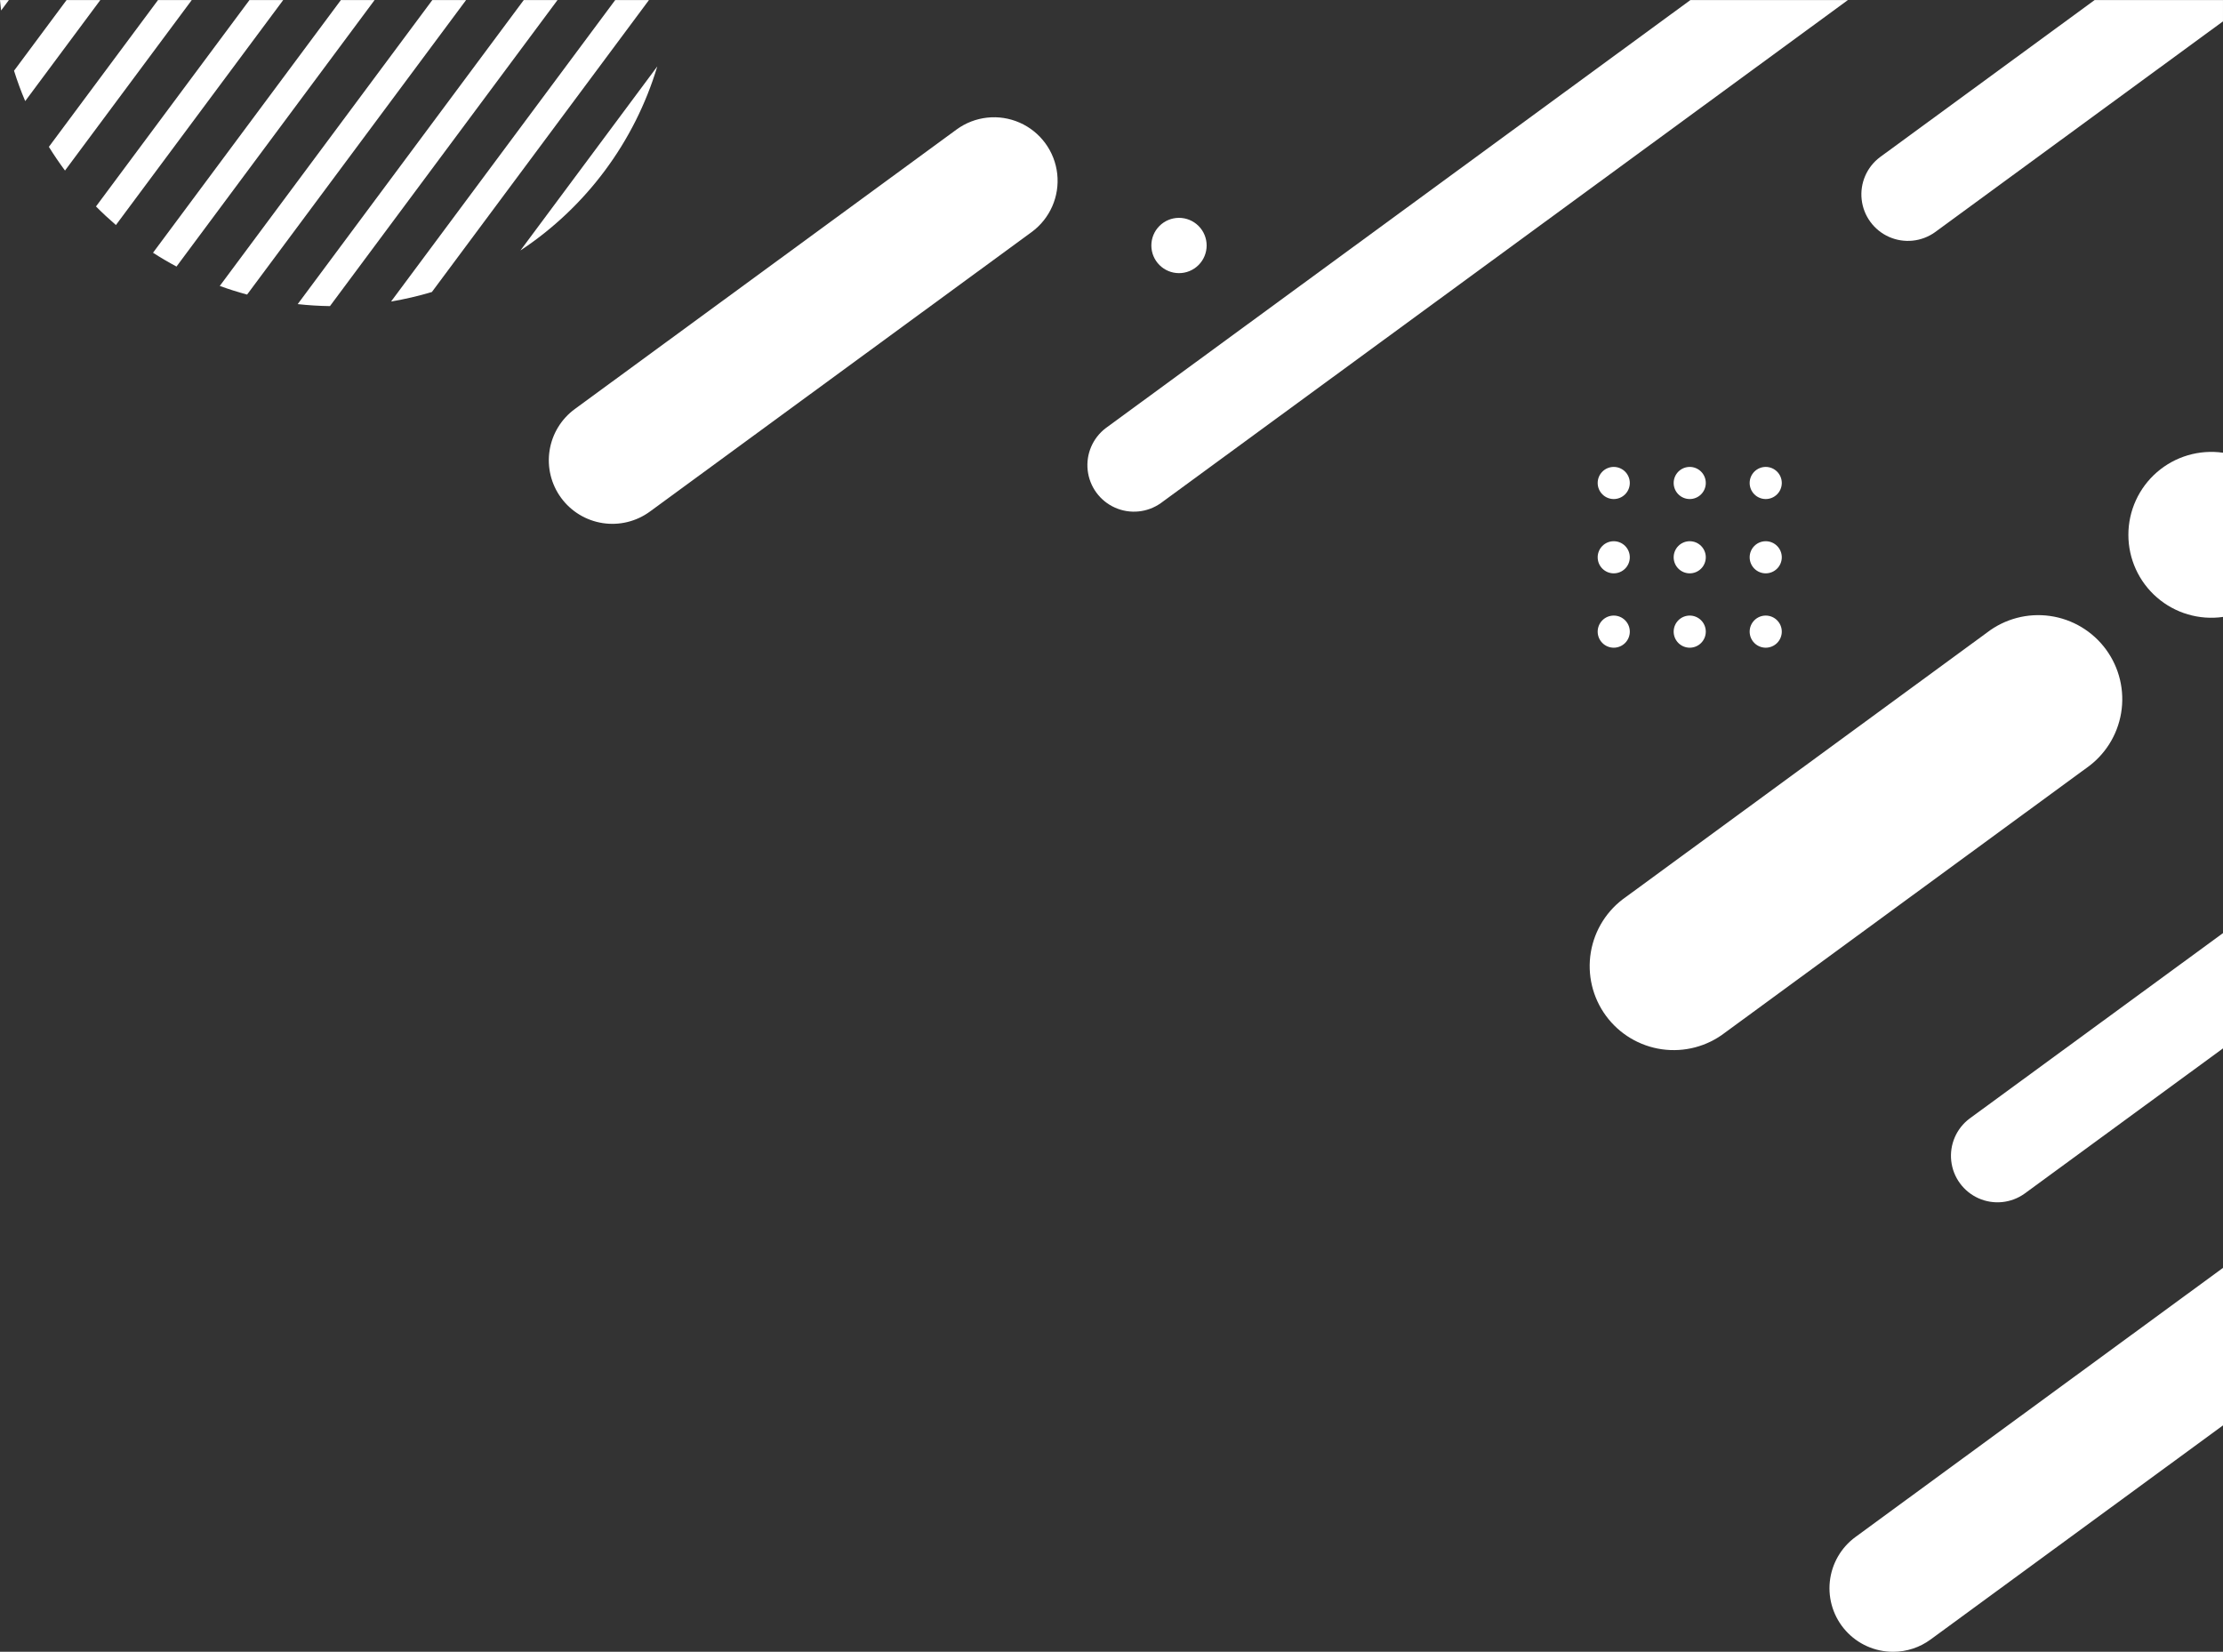
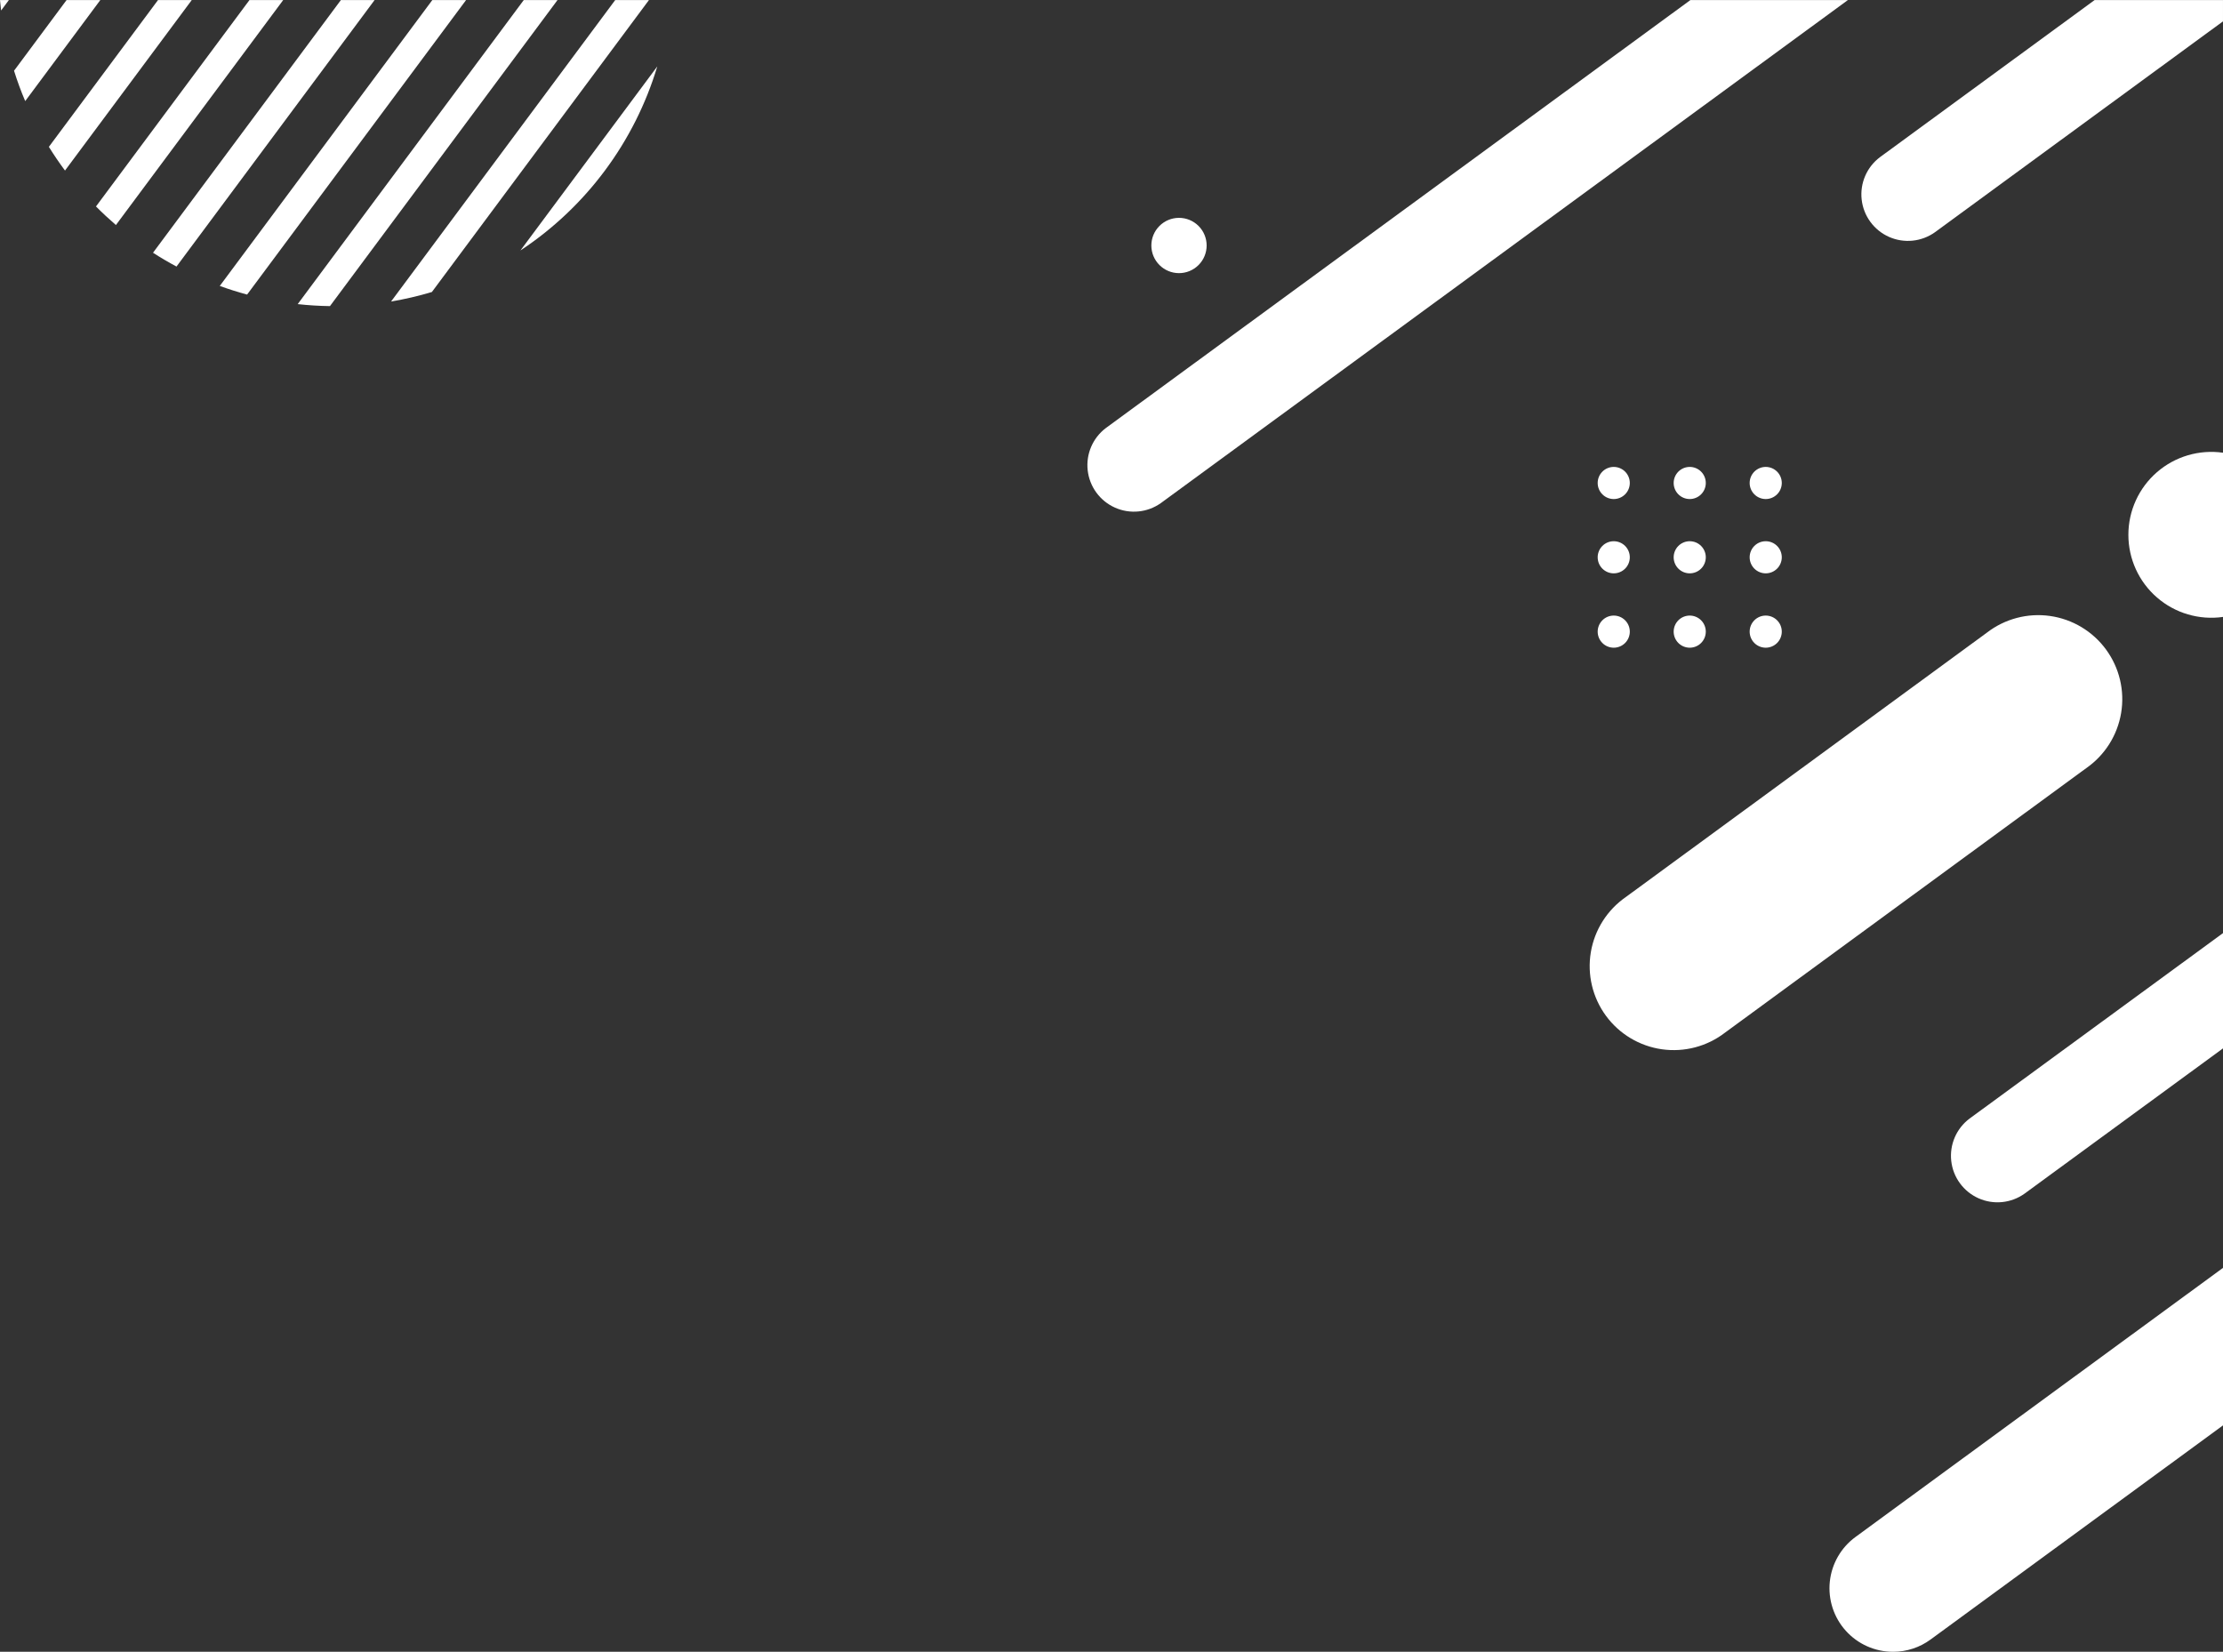
<svg xmlns="http://www.w3.org/2000/svg" width="230.138" height="171.017">
  <rect width="100%" height="100%" fill="#333333" stroke="none" />
  <defs>
    <clipPath id="a">
      <path data-name="パス 230" d="M102.678 0l-15.89 21.371q.992 1 2.064 1.923L106.171 0z" transform="translate(-86.788 .004)" fill="#fff" />
    </clipPath>
    <clipPath id="b">
      <path data-name="パス 231" d="M55.527 0l-11.3 15.2q.784 1.264 1.669 2.455L59.02 0z" transform="translate(-44.231 .004)" fill="#fff" />
    </clipPath>
    <clipPath id="c">
      <path data-name="パス 232" d="M220.736 0l-22.005 29.6q1.388.506 2.829.894L224.23 0z" transform="translate(-198.731 .004)" fill="#fff" />
    </clipPath>
    <clipPath id="d">
      <path data-name="パス 233" d="M292.589 0l-23.405 31.482q1.648.182 3.339.208L296.083 0z" transform="translate(-269.184 .004)" fill="#fff" />
    </clipPath>
    <clipPath id="e">
      <path data-name="パス 234" d="M157.811 0L138.36 26.163q1.183.763 2.431 1.43L161.3 0z" transform="translate(-138.36 .004)" fill="#fff" />
    </clipPath>
    <clipPath id="f">
      <path data-name="パス 235" d="M470.6 79.107a34.894 34.894 0 0 0 14.168-19.057z" transform="translate(-470.602 -60.05)" fill="#fff" />
    </clipPath>
    <clipPath id="g">
      <path data-name="パス 236" d="M376.82 0l-23.205 31.212a34.6 34.6 0 0 0 4.225-.984L380.314 0z" transform="translate(-353.615 .004)" fill="#fff" />
    </clipPath>
    <clipPath id="h">
      <path data-name="パス 237" d="M18.133 0l-5.44 7.319q.5 1.607 1.156 3.144L21.627 0z" transform="translate(-12.693 .004)" fill="#fff" />
    </clipPath>
    <clipPath id="i">
      <path data-name="パス 238" d="M0 0q.049.541.114 1.082L.921 0z" transform="translate(0 .004)" fill="#fff" />
    </clipPath>
    <clipPath id="j">
      <path data-name="パス 239" d="M1479.9 559.1l-37.386 27.377a8.7 8.7 0 1 0 10.277 14.034l37.386-27.377A8.7 8.7 0 1 0 1479.9 559.1" transform="translate(-1438.953 -557.421)" fill="#fff" />
    </clipPath>
    <clipPath id="k">
      <path data-name="パス 240" d="M1045.21 0l-60.518 44.312a4.817 4.817 0 0 0 5.691 7.772L1061.515 0z" transform="translate(-982.721 .004)" fill="#fff" />
    </clipPath>
    <clipPath id="l">
      <path data-name="パス 241" d="M1765.692 863a4.817 4.817 0 0 0 5.692 7.772l20.543-15.037V843.8z" transform="translate(-1763.721 -843.8)" fill="#fff" />
    </clipPath>
    <clipPath id="m">
      <path data-name="パス 242" d="M1706.913 0l-22.221 16.265a4.817 4.817 0 0 0 5.692 7.772L1720.2 2.208V0z" transform="translate(-1682.721 .004)" fill="#fff" />
    </clipPath>
    <clipPath id="n">
-       <path data-name="パス 243" d="M538.455 107.309l-39.515 28.936a6.579 6.579 0 0 0 7.774 10.616l39.515-28.936a6.579 6.579 0 1 0-7.774-10.616" transform="translate(-496.247 -106.038)" fill="#fff" />
-     </clipPath>
+       </clipPath>
    <clipPath id="o">
      <path data-name="パス 244" d="M1656.94 1174.392a6.579 6.579 0 0 0 3.875 11.887h.037a6.545 6.545 0 0 0 3.862-1.271l30.274-22.169v-16.308z" transform="translate(-1654.248 -1146.531)" fill="#fff" />
    </clipPath>
    <clipPath id="p">
      <path data-name="パス 245" d="M1924.522 417.2a8.585 8.585 0 0 0 9.8 8.5v-17a8.585 8.585 0 0 0-9.8 8.5" transform="translate(-1924.522 -408.61)" fill="#fff" />
    </clipPath>
    <clipPath id="q">
      <path data-name="パス 246" d="M1444.653 423.887a1.663 1.663 0 1 0 1.663-1.663 1.663 1.663 0 0 0-1.663 1.663" transform="translate(-1444.653 -422.224)" fill="#fff" />
    </clipPath>
    <clipPath id="r">
      <path data-name="パス 247" d="M1513.367 423.887a1.663 1.663 0 1 0 1.663-1.663 1.663 1.663 0 0 0-1.663 1.663" transform="translate(-1513.367 -422.224)" fill="#fff" />
    </clipPath>
    <clipPath id="s">
      <path data-name="パス 248" d="M1582.08 423.887a1.663 1.663 0 1 0 1.663-1.663 1.663 1.663 0 0 0-1.663 1.663" transform="translate(-1582.08 -422.224)" fill="#fff" />
    </clipPath>
    <clipPath id="t">
      <path data-name="パス 249" d="M1444.653 491.1a1.663 1.663 0 1 0 1.663-1.663 1.663 1.663 0 0 0-1.663 1.663" transform="translate(-1444.653 -489.439)" fill="#fff" />
    </clipPath>
    <clipPath id="u">
      <path data-name="パス 250" d="M1513.367 491.1a1.663 1.663 0 1 0 1.663-1.663 1.663 1.663 0 0 0-1.663 1.663" transform="translate(-1513.367 -489.439)" fill="#fff" />
    </clipPath>
    <clipPath id="v">
      <path data-name="パス 251" d="M1582.08 491.1a1.663 1.663 0 1 0 1.663-1.663 1.663 1.663 0 0 0-1.663 1.663" transform="translate(-1582.08 -489.439)" fill="#fff" />
    </clipPath>
    <clipPath id="w">
      <path data-name="パス 252" d="M1444.653 558.316a1.663 1.663 0 1 0 1.663-1.663 1.663 1.663 0 0 0-1.663 1.663" transform="translate(-1444.653 -556.653)" fill="#fff" />
    </clipPath>
    <clipPath id="x">
      <path data-name="パス 253" d="M1513.367 558.316a1.663 1.663 0 1 0 1.663-1.663 1.663 1.663 0 0 0-1.663 1.663" transform="translate(-1513.367 -556.653)" fill="#fff" />
    </clipPath>
    <clipPath id="y">
      <path data-name="パス 254" d="M1582.08 558.316a1.663 1.663 0 1 0 1.663-1.663 1.663 1.663 0 0 0-1.663 1.663" transform="translate(-1582.08 -556.653)" fill="#fff" />
    </clipPath>
    <clipPath id="z">
      <path data-name="パス 255" d="M1041.078 199.857a2.862 2.862 0 1 0 2.862-2.862 2.862 2.862 0 0 0-2.862 2.862" transform="translate(-1041.078 -196.995)" fill="#fff" />
    </clipPath>
  </defs>
  <g data-name="グループ 396">
    <g data-name="グループ 345">
      <g data-name="グループ 344" clip-path="url(#a)" transform="translate(9.937)">
        <path data-name="長方形 304" fill="#fff" d="M-11.061 7.993L12.748-9.21l17.718 24.522L6.658 32.515z" />
      </g>
    </g>
    <g data-name="グループ 347">
      <g data-name="グループ 346" clip-path="url(#b)" transform="translate(5.064)">
        <path data-name="長方形 305" fill="#fff" d="M-8.379 6.055L9.716-7.021l13.453 18.617L5.074 24.672z" />
      </g>
    </g>
    <g data-name="グループ 349">
      <g data-name="グループ 348" clip-path="url(#c)" transform="translate(22.753)">
        <path data-name="長方形 306" fill="#fff" d="M-14.478 10.462L16.77-12.117l23.236 32.159L8.76 42.621z" />
      </g>
    </g>
    <g data-name="グループ 351">
      <g data-name="グループ 350" clip-path="url(#d)" transform="translate(30.819)">
        <path data-name="長方形 307" fill="#fff" d="M-15.046 10.873l32.737-23.654 24.286 33.61L9.24 44.485z" />
      </g>
    </g>
    <g data-name="グループ 353">
      <g data-name="グループ 352" clip-path="url(#e)" transform="translate(15.841)">
        <path data-name="長方形 308" fill="#fff" d="M-13.101 9.467l28.191-20.37 20.983 29.04-28.191 20.37z" />
      </g>
    </g>
    <g data-name="グループ 355">
      <g data-name="グループ 354" clip-path="url(#f)" transform="translate(53.88 6.876)">
        <path data-name="長方形 309" fill="#fff" d="M-9.047 6.537L9.306-6.726l13.907 19.244L4.859 25.781z" />
      </g>
    </g>
    <g data-name="グループ 357">
      <g data-name="グループ 356" clip-path="url(#g)" transform="translate(40.486)">
        <path data-name="長方形 310" fill="#fff" d="M-14.819 10.709l32.358-23.383 23.979 33.182L9.159 43.89z" />
      </g>
    </g>
    <g data-name="グループ 359">
      <g data-name="グループ 358" clip-path="url(#h)" transform="translate(1.453)">
        <path data-name="長方形 311" fill="#fff" d="M-4.967 3.589L5.875-4.245l8.036 11.121L3.07 14.71z" />
      </g>
    </g>
    <g data-name="グループ 361">
      <g data-name="グループ 360" clip-path="url(#i)">
        <path data-name="長方形 312" fill="#fff" d="M-.516.373l1.121-.81.832 1.15-1.121.81z" />
      </g>
    </g>
    <g data-name="グループ 363">
      <g data-name="グループ 362" clip-path="url(#j)" transform="translate(164.749 63.821)">
        <path data-name="長方形 313" fill="#fff" d="M-22.663 14.911l60.066-41.646 40.042 57.753L17.38 72.664z" />
      </g>
    </g>
    <g data-name="グループ 365">
      <g data-name="グループ 364" clip-path="url(#k)" transform="translate(112.514)">
        <path data-name="長方形 314" fill="#fff" d="M-26.237 18.789l77.204-56.706 53.435 72.75L27.198 91.54z" />
      </g>
    </g>
    <g data-name="グループ 367">
      <g data-name="グループ 366" clip-path="url(#l)" transform="translate(201.932 96.609)">
        <path data-name="長方形 315" fill="#fff" d="M-14.032 9.333l32.791-22.874 22.83 32.73L8.8 42.062z" />
      </g>
    </g>
    <g data-name="グループ 369">
      <g data-name="グループ 368" clip-path="url(#m)" transform="translate(192.658)">
        <path data-name="長方形 316" fill="#fff" d="M-13.206 10.34l35.294-29.044 27.957 33.972L14.75 44.313z" />
      </g>
    </g>
    <g data-name="グループ 371">
      <g data-name="グループ 370" clip-path="url(#n)" transform="translate(56.816 12.141)">
        <path data-name="長方形 317" fill="#fff" d="M-21.501 15.469l55.457-41.593L74.174 27.5 18.717 69.093z" />
      </g>
    </g>
    <g data-name="グループ 373">
      <g data-name="グループ 372" clip-path="url(#o)" transform="translate(189.398 131.269)">
        <path data-name="長方形 318" fill="#fff" d="M-19.703 13.512L26.569-19.71 59.54 26.213 13.269 59.435z" />
      </g>
    </g>
    <g data-name="グループ 375">
      <g data-name="グループ 374" clip-path="url(#p)" transform="translate(220.342 46.783)">
        <path data-name="長方形 319" fill="#fff" d="M-8.14 5.844L6.463-4.64l11.472 15.978L3.332 21.822z" />
      </g>
    </g>
    <g data-name="グループ 377">
      <g data-name="グループ 376" clip-path="url(#q)" transform="translate(165.401 48.342)">
        <path data-name="長方形 320" fill="#fff" d="M0 0h3.326v3.326H0z" />
      </g>
    </g>
    <g data-name="グループ 379">
      <g data-name="グループ 378" clip-path="url(#r)" transform="translate(173.268 48.342)">
        <path data-name="長方形 321" fill="#fff" d="M0 0h3.326v3.326H0z" />
      </g>
    </g>
    <g data-name="グループ 381">
      <g data-name="グループ 380" clip-path="url(#s)" transform="translate(181.135 48.342)">
        <path data-name="長方形 322" fill="#fff" d="M0 0h3.326v3.326H0z" />
      </g>
    </g>
    <g data-name="グループ 383">
      <g data-name="グループ 382" clip-path="url(#t)" transform="translate(165.401 56.037)">
        <path data-name="長方形 323" fill="#fff" d="M0 0h3.326v3.326H0z" />
      </g>
    </g>
    <g data-name="グループ 385">
      <g data-name="グループ 384" clip-path="url(#u)" transform="translate(173.268 56.037)">
        <path data-name="長方形 324" fill="#fff" d="M0 0h3.326v3.326H0z" />
      </g>
    </g>
    <g data-name="グループ 387">
      <g data-name="グループ 386" clip-path="url(#v)" transform="translate(181.135 56.037)">
        <path data-name="長方形 325" fill="#fff" d="M0 0h3.326v3.326H0z" />
      </g>
    </g>
    <g data-name="グループ 389">
      <g data-name="グループ 388" clip-path="url(#w)" transform="translate(165.401 63.733)">
        <path data-name="長方形 326" fill="#fff" d="M0 0h3.326v3.326H0z" />
      </g>
    </g>
    <g data-name="グループ 391">
      <g data-name="グループ 390" clip-path="url(#x)" transform="translate(173.268 63.733)">
        <path data-name="長方形 327" fill="#fff" d="M0 0h3.326v3.326H0z" />
      </g>
    </g>
    <g data-name="グループ 393">
      <g data-name="グループ 392" clip-path="url(#y)" transform="translate(181.135 63.733)">
        <path data-name="長方形 328" fill="#fff" d="M0 0h3.326v3.326H0z" />
      </g>
    </g>
    <g data-name="グループ 395">
      <g data-name="グループ 394" clip-path="url(#z)" transform="translate(119.195 22.555)">
        <path data-name="長方形 329" fill="#fff" d="M-2.619 1.708l6.636-4.327 4.327 6.635-6.636 4.328z" />
      </g>
    </g>
  </g>
</svg>